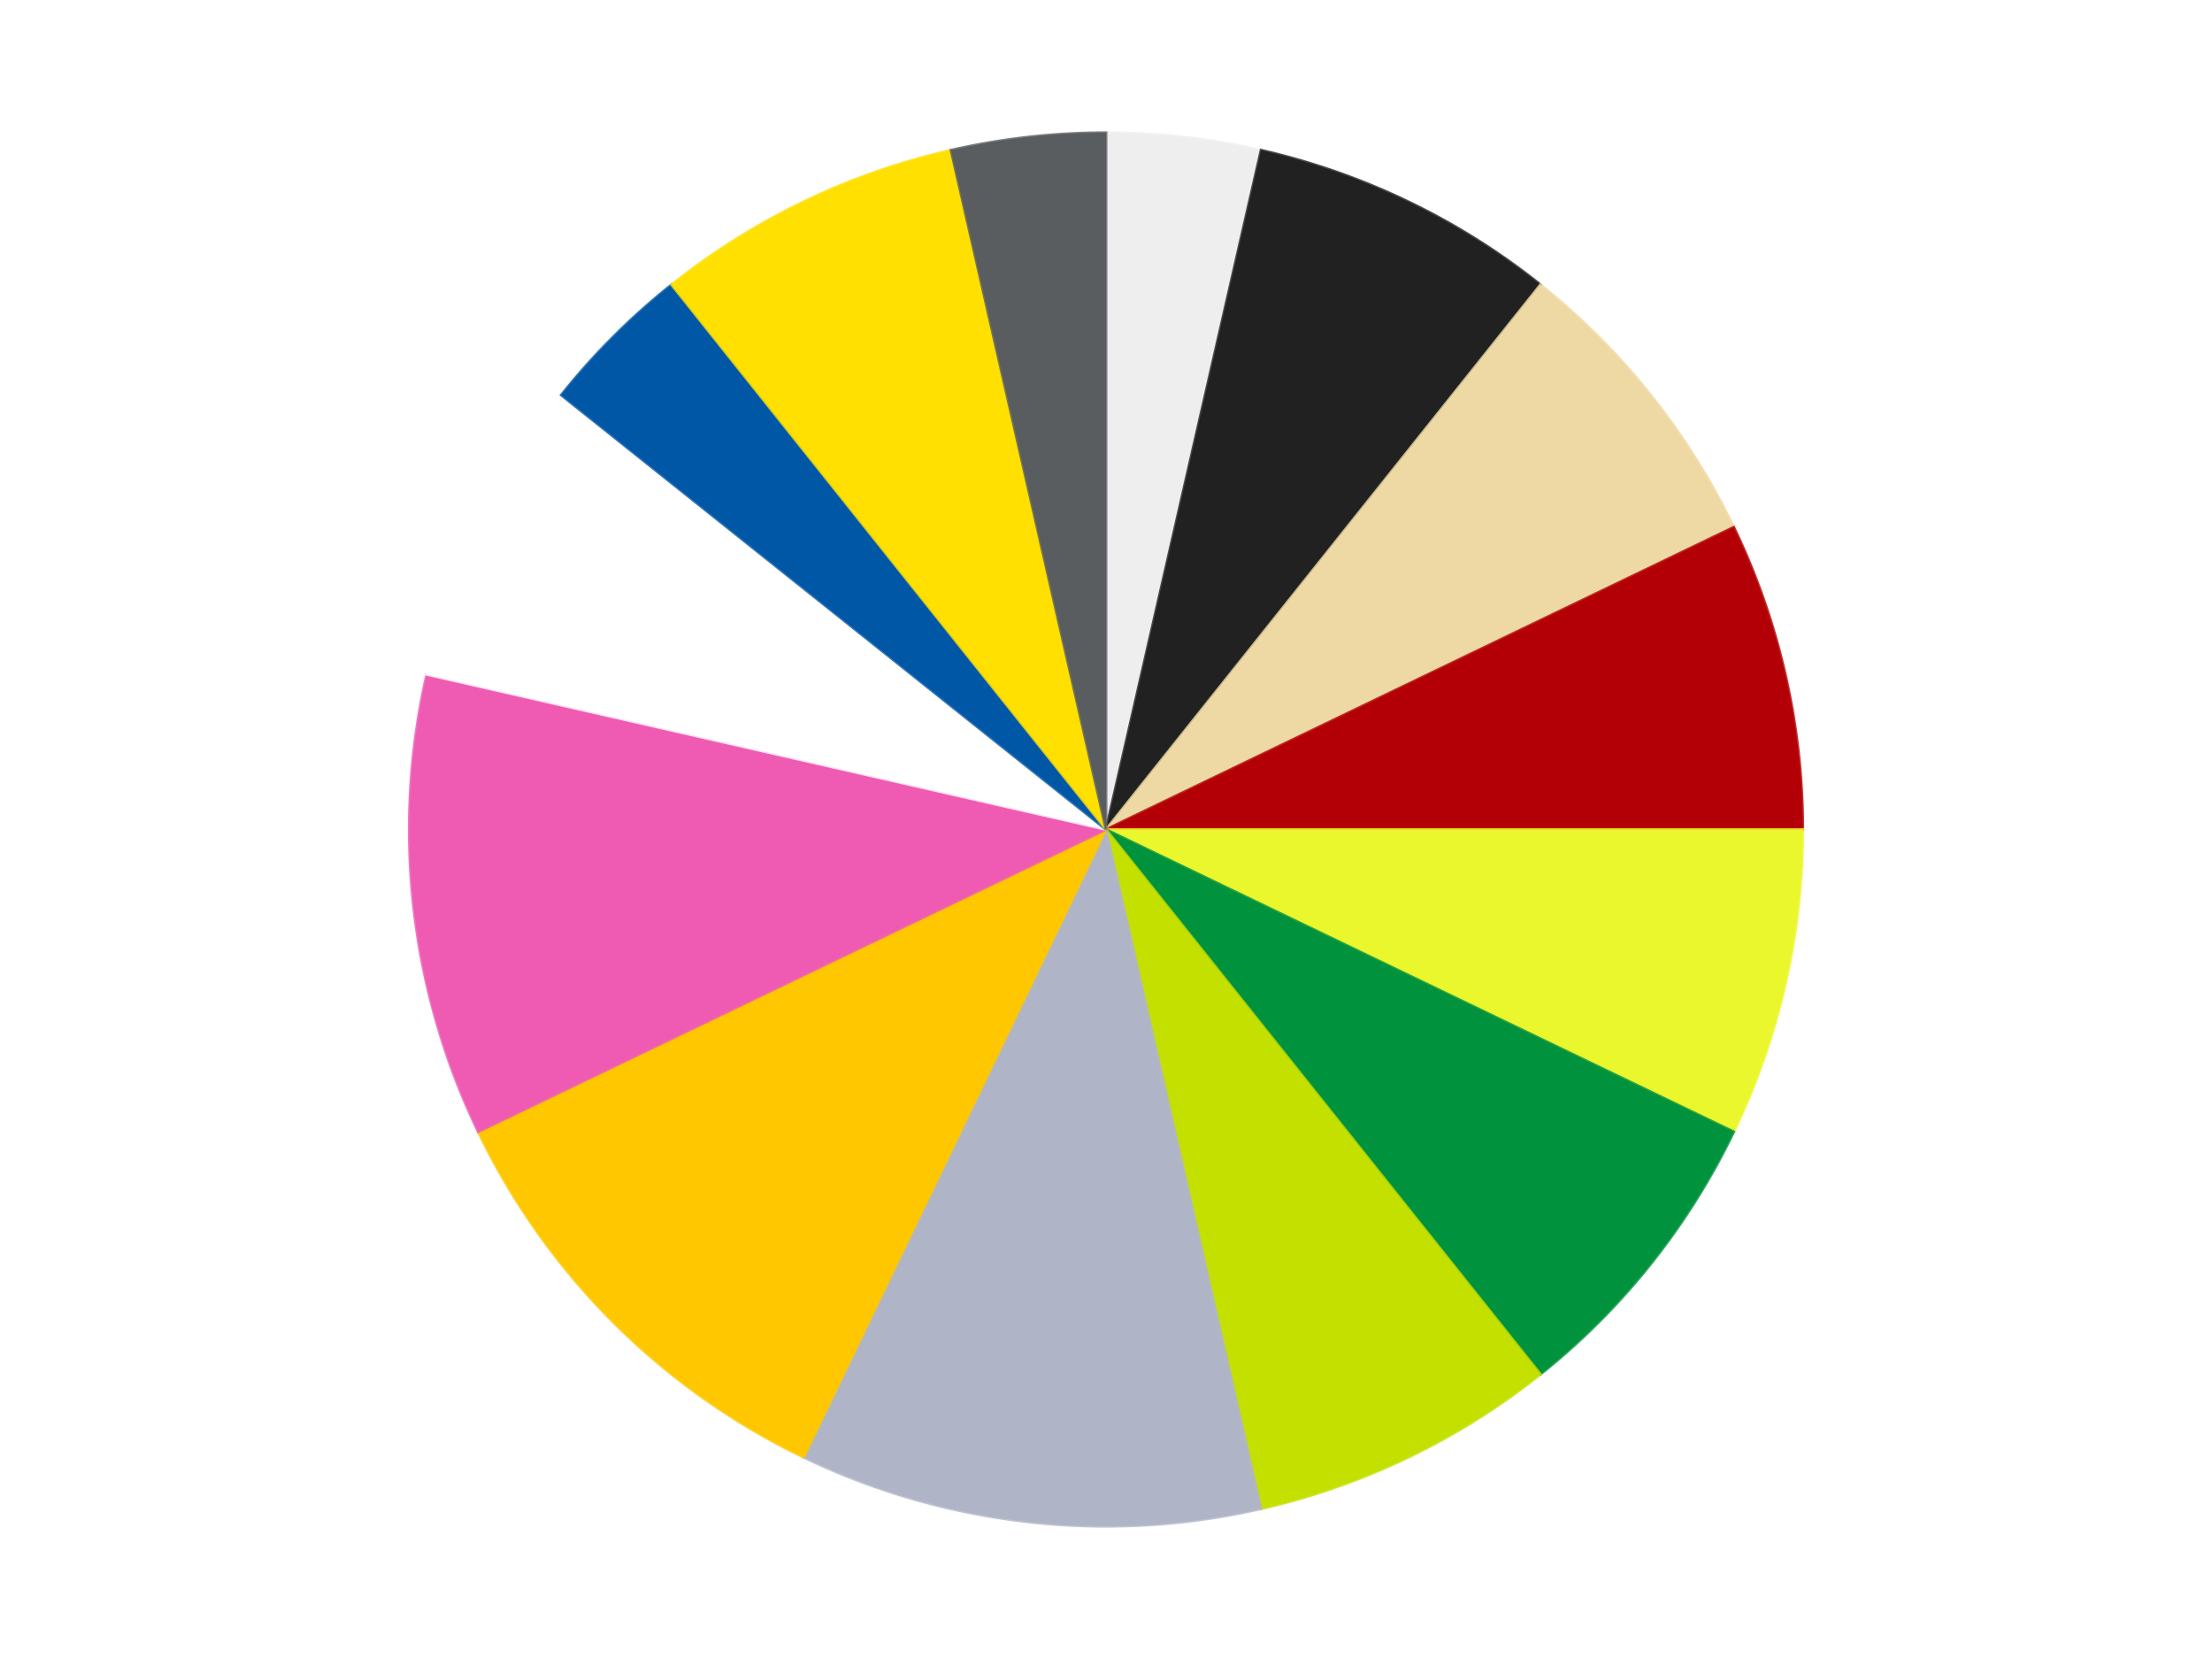
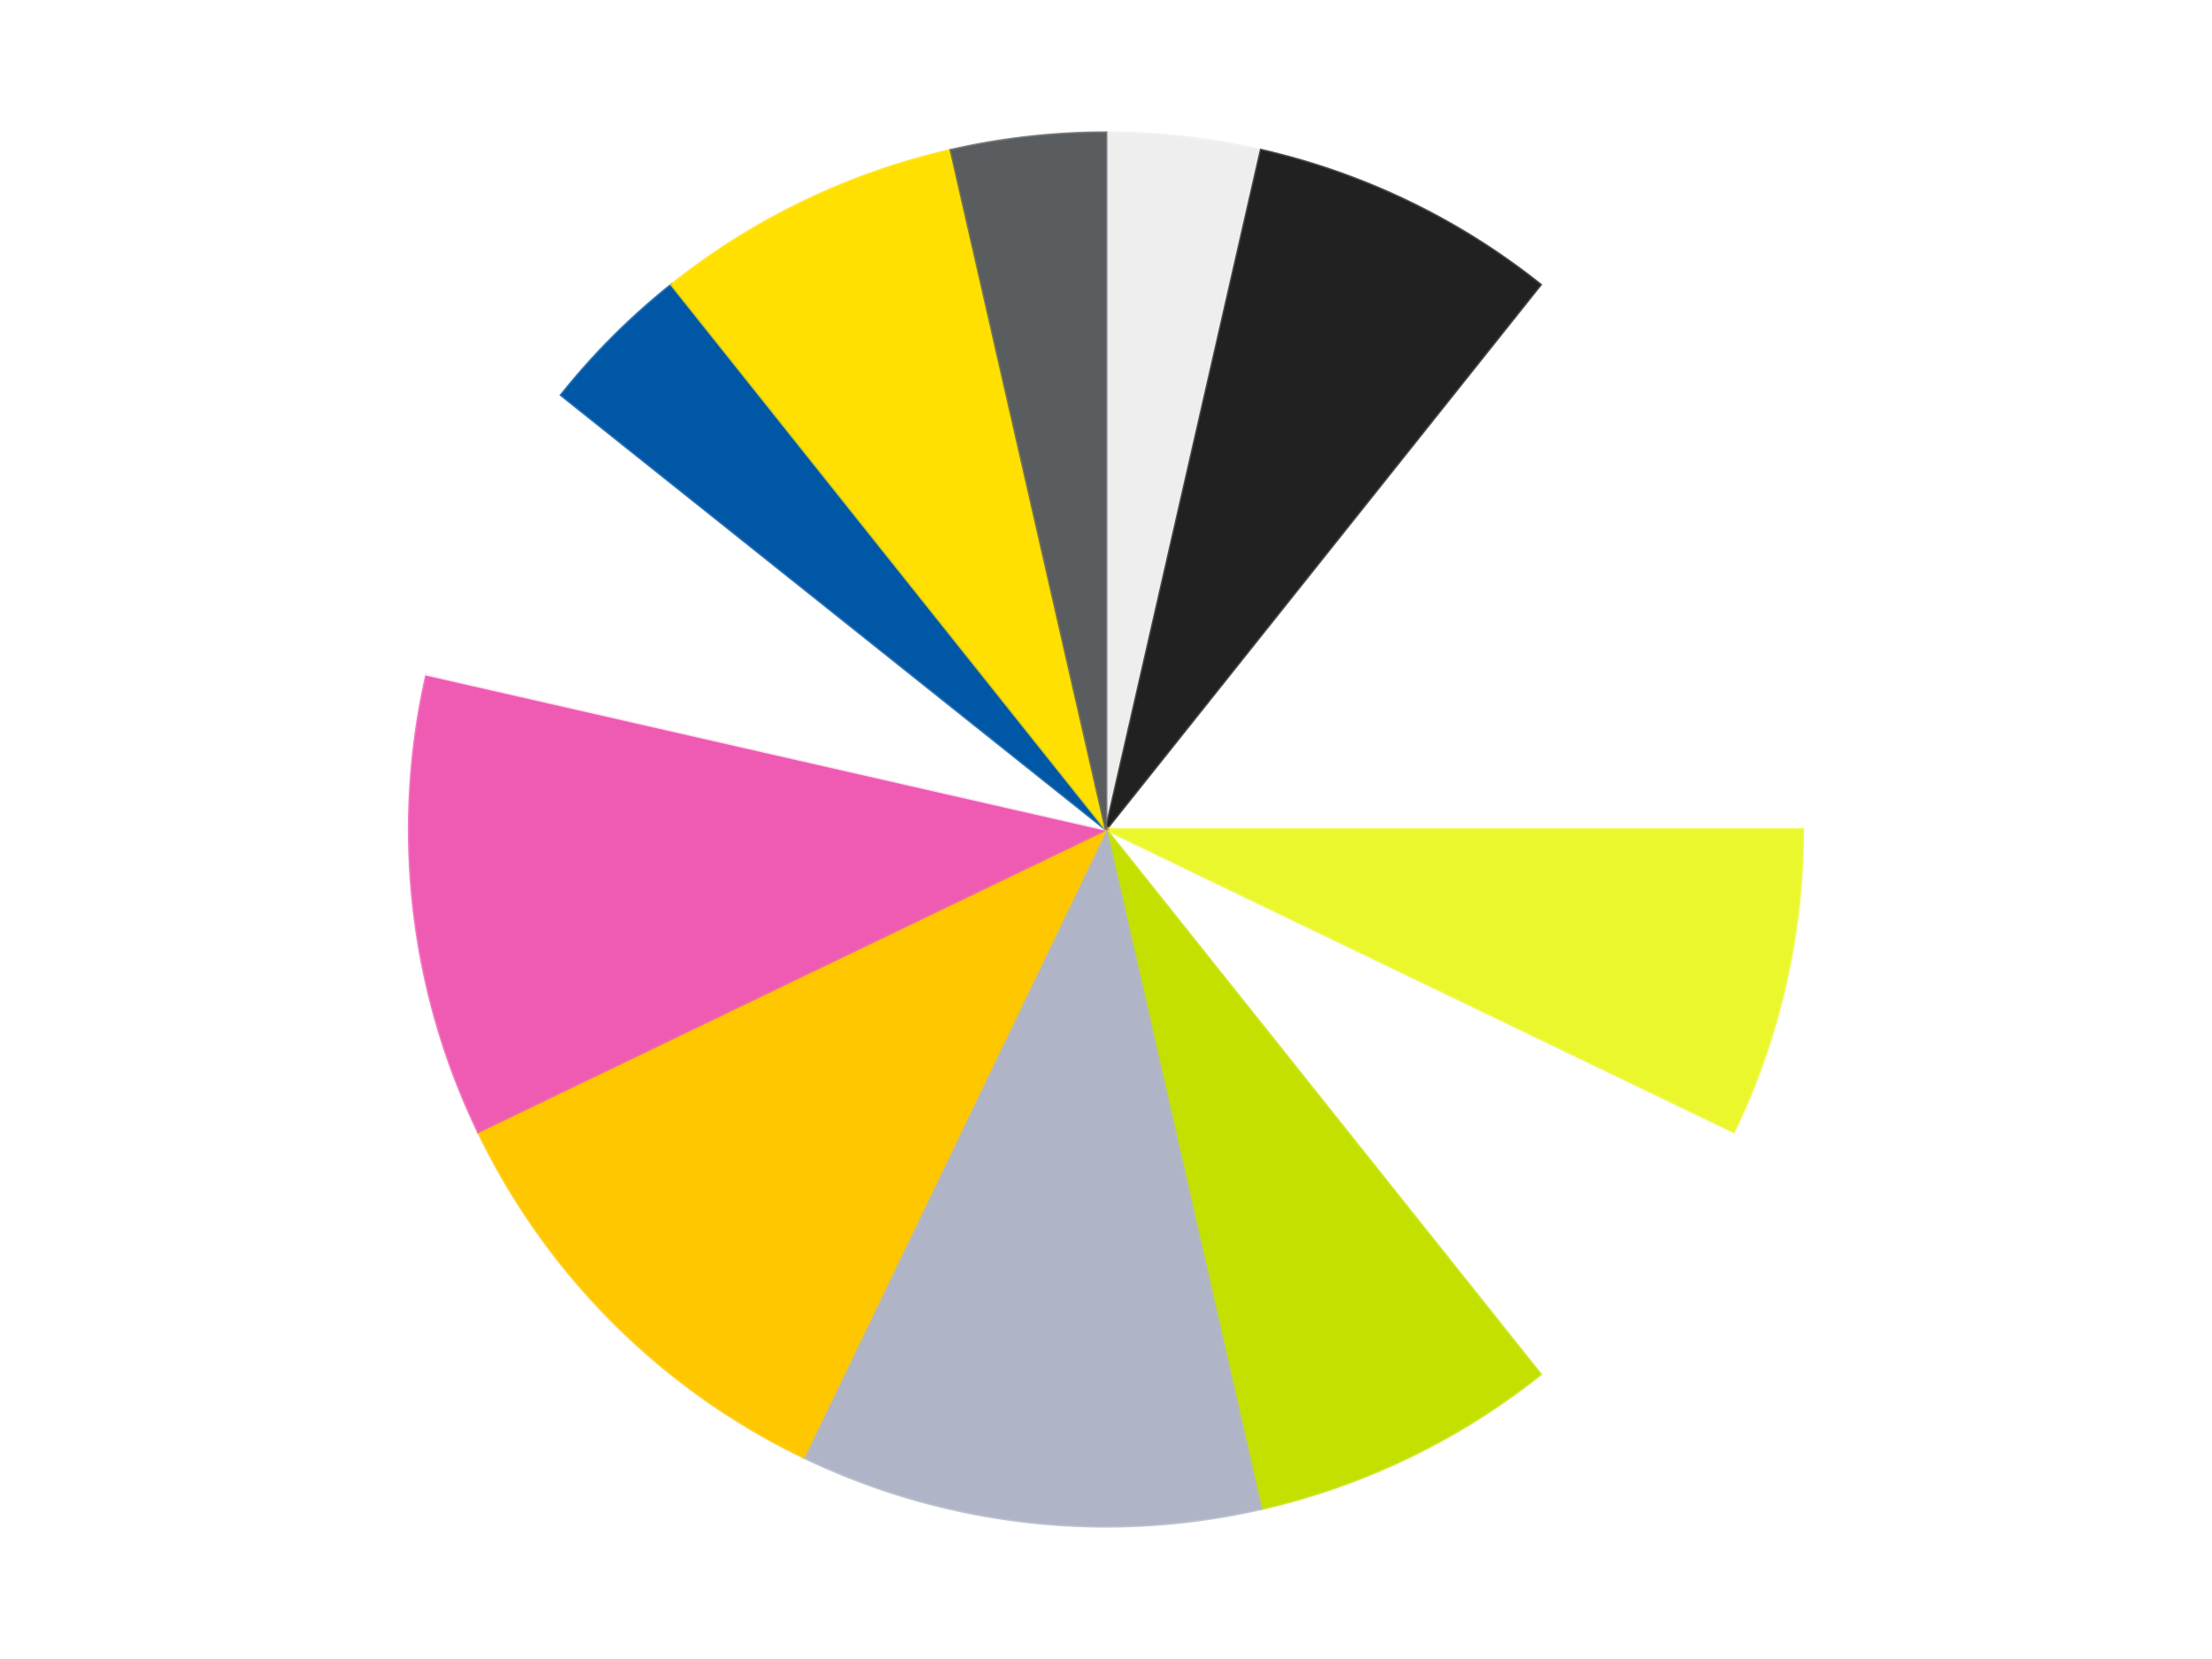
<svg xmlns="http://www.w3.org/2000/svg" xmlns:xlink="http://www.w3.org/1999/xlink" id="chart-3dd97414-1310-468f-9895-758cfcacfff6" class="pygal-chart" viewBox="0 0 800 600">
  <defs>
    <style type="text/css">#chart-3dd97414-1310-468f-9895-758cfcacfff6{-webkit-user-select:none;-webkit-font-smoothing:antialiased;font-family:Consolas,"Liberation Mono",Menlo,Courier,monospace}#chart-3dd97414-1310-468f-9895-758cfcacfff6 .title{font-family:Consolas,"Liberation Mono",Menlo,Courier,monospace;font-size:16px}#chart-3dd97414-1310-468f-9895-758cfcacfff6 .legends .legend text{font-family:Consolas,"Liberation Mono",Menlo,Courier,monospace;font-size:14px}#chart-3dd97414-1310-468f-9895-758cfcacfff6 .axis text{font-family:Consolas,"Liberation Mono",Menlo,Courier,monospace;font-size:10px}#chart-3dd97414-1310-468f-9895-758cfcacfff6 .axis text.major{font-family:Consolas,"Liberation Mono",Menlo,Courier,monospace;font-size:10px}#chart-3dd97414-1310-468f-9895-758cfcacfff6 .text-overlay text.value{font-family:Consolas,"Liberation Mono",Menlo,Courier,monospace;font-size:16px}#chart-3dd97414-1310-468f-9895-758cfcacfff6 .text-overlay text.label{font-family:Consolas,"Liberation Mono",Menlo,Courier,monospace;font-size:10px}#chart-3dd97414-1310-468f-9895-758cfcacfff6 .tooltip{font-family:Consolas,"Liberation Mono",Menlo,Courier,monospace;font-size:14px}#chart-3dd97414-1310-468f-9895-758cfcacfff6 text.no_data{font-family:Consolas,"Liberation Mono",Menlo,Courier,monospace;font-size:64px}
#chart-3dd97414-1310-468f-9895-758cfcacfff6{background-color:transparent}#chart-3dd97414-1310-468f-9895-758cfcacfff6 path,#chart-3dd97414-1310-468f-9895-758cfcacfff6 line,#chart-3dd97414-1310-468f-9895-758cfcacfff6 rect,#chart-3dd97414-1310-468f-9895-758cfcacfff6 circle{-webkit-transition:150ms;-moz-transition:150ms;transition:150ms}#chart-3dd97414-1310-468f-9895-758cfcacfff6 .graph &gt; .background{fill:transparent}#chart-3dd97414-1310-468f-9895-758cfcacfff6 .plot &gt; .background{fill:transparent}#chart-3dd97414-1310-468f-9895-758cfcacfff6 .graph{fill:rgba(0,0,0,.87)}#chart-3dd97414-1310-468f-9895-758cfcacfff6 text.no_data{fill:rgba(0,0,0,1)}#chart-3dd97414-1310-468f-9895-758cfcacfff6 .title{fill:rgba(0,0,0,1)}#chart-3dd97414-1310-468f-9895-758cfcacfff6 .legends .legend text{fill:rgba(0,0,0,.87)}#chart-3dd97414-1310-468f-9895-758cfcacfff6 .legends .legend:hover text{fill:rgba(0,0,0,1)}#chart-3dd97414-1310-468f-9895-758cfcacfff6 .axis .line{stroke:rgba(0,0,0,1)}#chart-3dd97414-1310-468f-9895-758cfcacfff6 .axis .guide.line{stroke:rgba(0,0,0,.54)}#chart-3dd97414-1310-468f-9895-758cfcacfff6 .axis .major.line{stroke:rgba(0,0,0,.87)}#chart-3dd97414-1310-468f-9895-758cfcacfff6 .axis text.major{fill:rgba(0,0,0,1)}#chart-3dd97414-1310-468f-9895-758cfcacfff6 .axis.y .guides:hover .guide.line,#chart-3dd97414-1310-468f-9895-758cfcacfff6 .line-graph .axis.x .guides:hover .guide.line,#chart-3dd97414-1310-468f-9895-758cfcacfff6 .stackedline-graph .axis.x .guides:hover .guide.line,#chart-3dd97414-1310-468f-9895-758cfcacfff6 .xy-graph .axis.x .guides:hover .guide.line{stroke:rgba(0,0,0,1)}#chart-3dd97414-1310-468f-9895-758cfcacfff6 .axis .guides:hover text{fill:rgba(0,0,0,1)}#chart-3dd97414-1310-468f-9895-758cfcacfff6 .reactive{fill-opacity:1.0;stroke-opacity:.8;stroke-width:1}#chart-3dd97414-1310-468f-9895-758cfcacfff6 .ci{stroke:rgba(0,0,0,.87)}#chart-3dd97414-1310-468f-9895-758cfcacfff6 .reactive.active,#chart-3dd97414-1310-468f-9895-758cfcacfff6 .active .reactive{fill-opacity:0.6;stroke-opacity:.9;stroke-width:4}#chart-3dd97414-1310-468f-9895-758cfcacfff6 .ci .reactive.active{stroke-width:1.5}#chart-3dd97414-1310-468f-9895-758cfcacfff6 .series text{fill:rgba(0,0,0,1)}#chart-3dd97414-1310-468f-9895-758cfcacfff6 .tooltip rect{fill:transparent;stroke:rgba(0,0,0,1);-webkit-transition:opacity 150ms;-moz-transition:opacity 150ms;transition:opacity 150ms}#chart-3dd97414-1310-468f-9895-758cfcacfff6 .tooltip .label{fill:rgba(0,0,0,.87)}#chart-3dd97414-1310-468f-9895-758cfcacfff6 .tooltip .label{fill:rgba(0,0,0,.87)}#chart-3dd97414-1310-468f-9895-758cfcacfff6 .tooltip .legend{font-size:.8em;fill:rgba(0,0,0,.54)}#chart-3dd97414-1310-468f-9895-758cfcacfff6 .tooltip .x_label{font-size:.6em;fill:rgba(0,0,0,1)}#chart-3dd97414-1310-468f-9895-758cfcacfff6 .tooltip .xlink{font-size:.5em;text-decoration:underline}#chart-3dd97414-1310-468f-9895-758cfcacfff6 .tooltip .value{font-size:1.5em}#chart-3dd97414-1310-468f-9895-758cfcacfff6 .bound{font-size:.5em}#chart-3dd97414-1310-468f-9895-758cfcacfff6 .max-value{font-size:.75em;fill:rgba(0,0,0,.54)}#chart-3dd97414-1310-468f-9895-758cfcacfff6 .map-element{fill:transparent;stroke:rgba(0,0,0,.54) !important}#chart-3dd97414-1310-468f-9895-758cfcacfff6 .map-element .reactive{fill-opacity:inherit;stroke-opacity:inherit}#chart-3dd97414-1310-468f-9895-758cfcacfff6 .color-0,#chart-3dd97414-1310-468f-9895-758cfcacfff6 .color-0 a:visited{stroke:#F44336;fill:#F44336}#chart-3dd97414-1310-468f-9895-758cfcacfff6 .color-1,#chart-3dd97414-1310-468f-9895-758cfcacfff6 .color-1 a:visited{stroke:#3F51B5;fill:#3F51B5}#chart-3dd97414-1310-468f-9895-758cfcacfff6 .color-2,#chart-3dd97414-1310-468f-9895-758cfcacfff6 .color-2 a:visited{stroke:#009688;fill:#009688}#chart-3dd97414-1310-468f-9895-758cfcacfff6 .color-3,#chart-3dd97414-1310-468f-9895-758cfcacfff6 .color-3 a:visited{stroke:#FFC107;fill:#FFC107}#chart-3dd97414-1310-468f-9895-758cfcacfff6 .color-4,#chart-3dd97414-1310-468f-9895-758cfcacfff6 .color-4 a:visited{stroke:#FF5722;fill:#FF5722}#chart-3dd97414-1310-468f-9895-758cfcacfff6 .color-5,#chart-3dd97414-1310-468f-9895-758cfcacfff6 .color-5 a:visited{stroke:#9C27B0;fill:#9C27B0}#chart-3dd97414-1310-468f-9895-758cfcacfff6 .color-6,#chart-3dd97414-1310-468f-9895-758cfcacfff6 .color-6 a:visited{stroke:#03A9F4;fill:#03A9F4}#chart-3dd97414-1310-468f-9895-758cfcacfff6 .color-7,#chart-3dd97414-1310-468f-9895-758cfcacfff6 .color-7 a:visited{stroke:#8BC34A;fill:#8BC34A}#chart-3dd97414-1310-468f-9895-758cfcacfff6 .color-8,#chart-3dd97414-1310-468f-9895-758cfcacfff6 .color-8 a:visited{stroke:#FF9800;fill:#FF9800}#chart-3dd97414-1310-468f-9895-758cfcacfff6 .color-9,#chart-3dd97414-1310-468f-9895-758cfcacfff6 .color-9 a:visited{stroke:#E91E63;fill:#E91E63}#chart-3dd97414-1310-468f-9895-758cfcacfff6 .color-10,#chart-3dd97414-1310-468f-9895-758cfcacfff6 .color-10 a:visited{stroke:#2196F3;fill:#2196F3}#chart-3dd97414-1310-468f-9895-758cfcacfff6 .color-11,#chart-3dd97414-1310-468f-9895-758cfcacfff6 .color-11 a:visited{stroke:#4CAF50;fill:#4CAF50}#chart-3dd97414-1310-468f-9895-758cfcacfff6 .color-12,#chart-3dd97414-1310-468f-9895-758cfcacfff6 .color-12 a:visited{stroke:#FFEB3B;fill:#FFEB3B}#chart-3dd97414-1310-468f-9895-758cfcacfff6 .color-13,#chart-3dd97414-1310-468f-9895-758cfcacfff6 .color-13 a:visited{stroke:#673AB7;fill:#673AB7}#chart-3dd97414-1310-468f-9895-758cfcacfff6 .text-overlay .color-0 text{fill:black}#chart-3dd97414-1310-468f-9895-758cfcacfff6 .text-overlay .color-1 text{fill:black}#chart-3dd97414-1310-468f-9895-758cfcacfff6 .text-overlay .color-2 text{fill:black}#chart-3dd97414-1310-468f-9895-758cfcacfff6 .text-overlay .color-3 text{fill:black}#chart-3dd97414-1310-468f-9895-758cfcacfff6 .text-overlay .color-4 text{fill:black}#chart-3dd97414-1310-468f-9895-758cfcacfff6 .text-overlay .color-5 text{fill:black}#chart-3dd97414-1310-468f-9895-758cfcacfff6 .text-overlay .color-6 text{fill:black}#chart-3dd97414-1310-468f-9895-758cfcacfff6 .text-overlay .color-7 text{fill:black}#chart-3dd97414-1310-468f-9895-758cfcacfff6 .text-overlay .color-8 text{fill:black}#chart-3dd97414-1310-468f-9895-758cfcacfff6 .text-overlay .color-9 text{fill:black}#chart-3dd97414-1310-468f-9895-758cfcacfff6 .text-overlay .color-10 text{fill:black}#chart-3dd97414-1310-468f-9895-758cfcacfff6 .text-overlay .color-11 text{fill:black}#chart-3dd97414-1310-468f-9895-758cfcacfff6 .text-overlay .color-12 text{fill:black}#chart-3dd97414-1310-468f-9895-758cfcacfff6 .text-overlay .color-13 text{fill:black}
#chart-3dd97414-1310-468f-9895-758cfcacfff6 text.no_data{text-anchor:middle}#chart-3dd97414-1310-468f-9895-758cfcacfff6 .guide.line{fill:none}#chart-3dd97414-1310-468f-9895-758cfcacfff6 .centered{text-anchor:middle}#chart-3dd97414-1310-468f-9895-758cfcacfff6 .title{text-anchor:middle}#chart-3dd97414-1310-468f-9895-758cfcacfff6 .legends .legend text{fill-opacity:1}#chart-3dd97414-1310-468f-9895-758cfcacfff6 .axis.x text{text-anchor:middle}#chart-3dd97414-1310-468f-9895-758cfcacfff6 .axis.x:not(.web) text[transform]{text-anchor:start}#chart-3dd97414-1310-468f-9895-758cfcacfff6 .axis.x:not(.web) text[transform].backwards{text-anchor:end}#chart-3dd97414-1310-468f-9895-758cfcacfff6 .axis.y text{text-anchor:end}#chart-3dd97414-1310-468f-9895-758cfcacfff6 .axis.y text[transform].backwards{text-anchor:start}#chart-3dd97414-1310-468f-9895-758cfcacfff6 .axis.y2 text{text-anchor:start}#chart-3dd97414-1310-468f-9895-758cfcacfff6 .axis.y2 text[transform].backwards{text-anchor:end}#chart-3dd97414-1310-468f-9895-758cfcacfff6 .axis .guide.line{stroke-dasharray:4,4;stroke:black}#chart-3dd97414-1310-468f-9895-758cfcacfff6 .axis .major.guide.line{stroke-dasharray:6,6;stroke:black}#chart-3dd97414-1310-468f-9895-758cfcacfff6 .horizontal .axis.y .guide.line,#chart-3dd97414-1310-468f-9895-758cfcacfff6 .horizontal .axis.y2 .guide.line,#chart-3dd97414-1310-468f-9895-758cfcacfff6 .vertical .axis.x .guide.line{opacity:0}#chart-3dd97414-1310-468f-9895-758cfcacfff6 .horizontal .axis.always_show .guide.line,#chart-3dd97414-1310-468f-9895-758cfcacfff6 .vertical .axis.always_show .guide.line{opacity:1 !important}#chart-3dd97414-1310-468f-9895-758cfcacfff6 .axis.y .guides:hover .guide.line,#chart-3dd97414-1310-468f-9895-758cfcacfff6 .axis.y2 .guides:hover .guide.line,#chart-3dd97414-1310-468f-9895-758cfcacfff6 .axis.x .guides:hover .guide.line{opacity:1}#chart-3dd97414-1310-468f-9895-758cfcacfff6 .axis .guides:hover text{opacity:1}#chart-3dd97414-1310-468f-9895-758cfcacfff6 .nofill{fill:none}#chart-3dd97414-1310-468f-9895-758cfcacfff6 .subtle-fill{fill-opacity:.2}#chart-3dd97414-1310-468f-9895-758cfcacfff6 .dot{stroke-width:1px;fill-opacity:1;stroke-opacity:1}#chart-3dd97414-1310-468f-9895-758cfcacfff6 .dot.active{stroke-width:5px}#chart-3dd97414-1310-468f-9895-758cfcacfff6 .dot.negative{fill:transparent}#chart-3dd97414-1310-468f-9895-758cfcacfff6 text,#chart-3dd97414-1310-468f-9895-758cfcacfff6 tspan{stroke:none !important}#chart-3dd97414-1310-468f-9895-758cfcacfff6 .series text.active{opacity:1}#chart-3dd97414-1310-468f-9895-758cfcacfff6 .tooltip rect{fill-opacity:.95;stroke-width:.5}#chart-3dd97414-1310-468f-9895-758cfcacfff6 .tooltip text{fill-opacity:1}#chart-3dd97414-1310-468f-9895-758cfcacfff6 .showable{visibility:hidden}#chart-3dd97414-1310-468f-9895-758cfcacfff6 .showable.shown{visibility:visible}#chart-3dd97414-1310-468f-9895-758cfcacfff6 .gauge-background{fill:rgba(229,229,229,1);stroke:none}#chart-3dd97414-1310-468f-9895-758cfcacfff6 .bg-lines{stroke:transparent;stroke-width:2px}</style>
    <script type="text/javascript">window.pygal = window.pygal || {};window.pygal.config = window.pygal.config || {};window.pygal.config['3dd97414-1310-468f-9895-758cfcacfff6'] = {"allow_interruptions": false, "box_mode": "extremes", "classes": ["pygal-chart"], "css": ["file://style.css", "file://graph.css"], "defs": [], "disable_xml_declaration": false, "dots_size": 2.5, "dynamic_print_values": false, "explicit_size": false, "fill": false, "force_uri_protocol": "https", "formatter": null, "half_pie": false, "height": 600, "include_x_axis": false, "inner_radius": 0, "interpolate": null, "interpolation_parameters": {}, "interpolation_precision": 250, "inverse_y_axis": false, "js": ["//kozea.github.io/pygal.js/2.0.x/pygal-tooltips.min.js"], "legend_at_bottom": false, "legend_at_bottom_columns": null, "legend_box_size": 12, "logarithmic": false, "margin": 20, "margin_bottom": null, "margin_left": null, "margin_right": null, "margin_top": null, "max_scale": 16, "min_scale": 4, "missing_value_fill_truncation": "x", "no_data_text": "No data", "no_prefix": false, "order_min": null, "pretty_print": false, "print_labels": false, "print_values": false, "print_values_position": "center", "print_zeroes": true, "range": null, "rounded_bars": null, "secondary_range": null, "show_dots": true, "show_legend": false, "show_minor_x_labels": true, "show_minor_y_labels": true, "show_only_major_dots": false, "show_x_guides": false, "show_x_labels": true, "show_y_guides": true, "show_y_labels": true, "spacing": 10, "stack_from_top": false, "strict": false, "stroke": true, "stroke_style": null, "style": {"background": "transparent", "ci_colors": [], "colors": ["#F44336", "#3F51B5", "#009688", "#FFC107", "#FF5722", "#9C27B0", "#03A9F4", "#8BC34A", "#FF9800", "#E91E63", "#2196F3", "#4CAF50", "#FFEB3B", "#673AB7", "#00BCD4", "#CDDC39", "#9E9E9E", "#607D8B"], "dot_opacity": "1", "font_family": "Consolas, \"Liberation Mono\", Menlo, Courier, monospace", "foreground": "rgba(0, 0, 0, .87)", "foreground_strong": "rgba(0, 0, 0, 1)", "foreground_subtle": "rgba(0, 0, 0, .54)", "guide_stroke_color": "black", "guide_stroke_dasharray": "4,4", "label_font_family": "Consolas, \"Liberation Mono\", Menlo, Courier, monospace", "label_font_size": 10, "legend_font_family": "Consolas, \"Liberation Mono\", Menlo, Courier, monospace", "legend_font_size": 14, "major_guide_stroke_color": "black", "major_guide_stroke_dasharray": "6,6", "major_label_font_family": "Consolas, \"Liberation Mono\", Menlo, Courier, monospace", "major_label_font_size": 10, "no_data_font_family": "Consolas, \"Liberation Mono\", Menlo, Courier, monospace", "no_data_font_size": 64, "opacity": "1.0", "opacity_hover": "0.6", "plot_background": "transparent", "stroke_opacity": ".8", "stroke_opacity_hover": ".9", "stroke_width": "1", "stroke_width_hover": "4", "title_font_family": "Consolas, \"Liberation Mono\", Menlo, Courier, monospace", "title_font_size": 16, "tooltip_font_family": "Consolas, \"Liberation Mono\", Menlo, Courier, monospace", "tooltip_font_size": 14, "transition": "150ms", "value_background": "rgba(229, 229, 229, 1)", "value_colors": [], "value_font_family": "Consolas, \"Liberation Mono\", Menlo, Courier, monospace", "value_font_size": 16, "value_label_font_family": "Consolas, \"Liberation Mono\", Menlo, Courier, monospace", "value_label_font_size": 10}, "title": null, "tooltip_border_radius": 0, "tooltip_fancy_mode": true, "truncate_label": null, "truncate_legend": null, "width": 800, "x_label_rotation": 0, "x_labels": null, "x_labels_major": null, "x_labels_major_count": null, "x_labels_major_every": null, "x_title": null, "xrange": null, "y_label_rotation": 0, "y_labels": null, "y_labels_major": null, "y_labels_major_count": null, "y_labels_major_every": null, "y_title": null, "zero": 0, "legends": ["Trans-Clear", "Black", "Tan", "Red", "Trans-Yellow", "Green", "Lime", "Light Bluish Gray", "Bright Light Orange", "Dark Pink", "White", "Blue", "Yellow", "Dark Bluish Gray"]}</script>
    <script type="text/javascript" xlink:href="https://kozea.github.io/pygal.js/2.0.x/pygal-tooltips.min.js" />
  </defs>
  <title>Pygal</title>
  <g class="graph pie-graph vertical">
    <rect x="0" y="0" width="800" height="600" class="background" />
    <g transform="translate(20, 20)" class="plot">
-       <rect x="0" y="0" width="760" height="560" class="background" />
      <g class="series serie-0 color-0">
        <g class="slices">
          <g class="slice" style="fill: #EEEEEE; stroke: #EEEEEE">
            <path d="M380 28 A252 252 0 0 1 436.075 34.318 L380 280 A0 0 0 0 0 380 280 z" class="slice reactive tooltip-trigger" />
            <desc class="value">1</desc>
            <desc class="x centered">394.1075239890168</desc>
            <desc class="y centered">154.79226155345143</desc>
          </g>
        </g>
      </g>
      <g class="series serie-1 color-1">
        <g class="slices">
          <g class="slice" style="fill: #212121; stroke: #212121">
            <path d="M436.075 34.318 A252 252 0 0 1 537.119 82.978 L380 280 A0 0 0 0 0 380 280 z" class="slice reactive tooltip-trigger" />
            <desc class="value">2</desc>
            <desc class="x centered">434.6693511288123</desc>
            <desc class="y centered">166.47792264429518</desc>
          </g>
        </g>
      </g>
      <g class="series serie-2 color-2">
        <g class="slices">
          <g class="slice" style="fill: #EED9A4; stroke: #EED9A4">
-             <path d="M537.119 82.978 A252 252 0 0 1 607.044 170.661 L380 280 A0 0 0 0 0 380 280 z" class="slice reactive tooltip-trigger" />
            <desc class="value">2</desc>
            <desc class="x centered">478.51076679097173</desc>
            <desc class="y centered">201.44028496579955</desc>
          </g>
        </g>
      </g>
      <g class="series serie-3 color-3">
        <g class="slices">
          <g class="slice" style="fill: #B30006; stroke: #B30006">
-             <path d="M607.044 170.661 A252 252 0 0 1 632 280 L380 280 A0 0 0 0 0 380 280 z" class="slice reactive tooltip-trigger" />
            <desc class="value">2</desc>
            <desc class="x centered">502.8409169349098</desc>
            <desc class="y centered">251.96236232150437</desc>
          </g>
        </g>
      </g>
      <g class="series serie-4 color-4">
        <g class="slices">
          <g class="slice" style="fill: #EBF72D; stroke: #EBF72D">
            <path d="M632 280 A252 252 0 0 1 607.044 389.339 L380 280 A0 0 0 0 0 380 280 z" class="slice reactive tooltip-trigger" />
            <desc class="value">2</desc>
            <desc class="x centered">502.8409169349098</desc>
            <desc class="y centered">308.0376376784956</desc>
          </g>
        </g>
      </g>
      <g class="series serie-5 color-5">
        <g class="slices">
          <g class="slice" style="fill: #00923D; stroke: #00923D">
-             <path d="M607.044 389.339 A252 252 0 0 1 537.119 477.022 L380 280 A0 0 0 0 0 380 280 z" class="slice reactive tooltip-trigger" />
            <desc class="value">2</desc>
            <desc class="x centered">478.5107667909718</desc>
            <desc class="y centered">358.5597150342004</desc>
          </g>
        </g>
      </g>
      <g class="series serie-6 color-6">
        <g class="slices">
          <g class="slice" style="fill: #C4E000; stroke: #C4E000">
            <path d="M537.119 477.022 A252 252 0 0 1 436.075 525.682 L380 280 A0 0 0 0 0 380 280 z" class="slice reactive tooltip-trigger" />
            <desc class="value">2</desc>
            <desc class="x centered">434.6693511288123</desc>
            <desc class="y centered">393.5220773557048</desc>
          </g>
        </g>
      </g>
      <g class="series serie-7 color-7">
        <g class="slices">
          <g class="slice" style="fill: #AFB5C7; stroke: #AFB5C7">
            <path d="M436.075 525.682 A252 252 0 0 1 270.661 507.044 L380 280 A0 0 0 0 0 380 280 z" class="slice reactive tooltip-trigger" />
            <desc class="value">3</desc>
            <desc class="x centered">365.8924760109832</desc>
            <desc class="y centered">405.20773844654855</desc>
          </g>
        </g>
      </g>
      <g class="series serie-8 color-8">
        <g class="slices">
          <g class="slice" style="fill: #FFC700; stroke: #FFC700">
            <path d="M270.661 507.044 A252 252 0 0 1 152.956 389.339 L380 280 A0 0 0 0 0 380 280 z" class="slice reactive tooltip-trigger" />
            <desc class="value">3</desc>
            <desc class="x centered">290.90454557049503</desc>
            <desc class="y centered">369.095454429505</desc>
          </g>
        </g>
      </g>
      <g class="series serie-9 color-9">
        <g class="slices">
          <g class="slice" style="fill: #EF5BB3; stroke: #EF5BB3">
            <path d="M152.956 389.339 A252 252 0 0 1 134.318 223.925 L380 280 A0 0 0 0 0 380 280 z" class="slice reactive tooltip-trigger" />
            <desc class="value">3</desc>
            <desc class="x centered">254.79226155345143</desc>
            <desc class="y centered">294.10752398901684</desc>
          </g>
        </g>
      </g>
      <g class="series serie-10 color-10">
        <g class="slices">
          <g class="slice" style="fill: #FFFFFF; stroke: #FFFFFF">
            <path d="M134.318 223.925 A252 252 0 0 1 182.978 122.881 L380 280 A0 0 0 0 0 380 280 z" class="slice reactive tooltip-trigger" />
            <desc class="value">2</desc>
            <desc class="x centered">266.4779226442952</desc>
            <desc class="y centered">225.3306488711877</desc>
          </g>
        </g>
      </g>
      <g class="series serie-11 color-11">
        <g class="slices">
          <g class="slice" style="fill: #0057A6; stroke: #0057A6">
            <path d="M182.978 122.881 A252 252 0 0 1 222.881 82.978 L380 280 A0 0 0 0 0 380 280 z" class="slice reactive tooltip-trigger" />
            <desc class="value">1</desc>
            <desc class="x centered">290.904545570495</desc>
            <desc class="y centered">190.90454557049503</desc>
          </g>
        </g>
      </g>
      <g class="series serie-12 color-12">
        <g class="slices">
          <g class="slice" style="fill: #FFE001; stroke: #FFE001">
            <path d="M222.881 82.978 A252 252 0 0 1 323.925 34.318 L380 280 A0 0 0 0 0 380 280 z" class="slice reactive tooltip-trigger" />
            <desc class="value">2</desc>
            <desc class="x centered">325.33064887118763</desc>
            <desc class="y centered">166.4779226442952</desc>
          </g>
        </g>
      </g>
      <g class="series serie-13 color-13">
        <g class="slices">
          <g class="slice" style="fill: #595D60; stroke: #595D60">
            <path d="M323.925 34.318 A252 252 0 0 1 380 28 L380 280 A0 0 0 0 0 380 280 z" class="slice reactive tooltip-trigger" />
            <desc class="value">1</desc>
            <desc class="x centered">365.89247601098316</desc>
            <desc class="y centered">154.79226155345143</desc>
          </g>
        </g>
      </g>
    </g>
    <g class="titles" />
    <g transform="translate(20, 20)" class="plot overlay">
      <g class="series serie-0 color-0" />
      <g class="series serie-1 color-1" />
      <g class="series serie-2 color-2" />
      <g class="series serie-3 color-3" />
      <g class="series serie-4 color-4" />
      <g class="series serie-5 color-5" />
      <g class="series serie-6 color-6" />
      <g class="series serie-7 color-7" />
      <g class="series serie-8 color-8" />
      <g class="series serie-9 color-9" />
      <g class="series serie-10 color-10" />
      <g class="series serie-11 color-11" />
      <g class="series serie-12 color-12" />
      <g class="series serie-13 color-13" />
    </g>
    <g transform="translate(20, 20)" class="plot text-overlay">
      <g class="series serie-0 color-0" />
      <g class="series serie-1 color-1" />
      <g class="series serie-2 color-2" />
      <g class="series serie-3 color-3" />
      <g class="series serie-4 color-4" />
      <g class="series serie-5 color-5" />
      <g class="series serie-6 color-6" />
      <g class="series serie-7 color-7" />
      <g class="series serie-8 color-8" />
      <g class="series serie-9 color-9" />
      <g class="series serie-10 color-10" />
      <g class="series serie-11 color-11" />
      <g class="series serie-12 color-12" />
      <g class="series serie-13 color-13" />
    </g>
    <g transform="translate(20, 20)" class="plot tooltip-overlay">
      <g transform="translate(0 0)" style="opacity: 0" class="tooltip">
        <rect rx="0" ry="0" width="0" height="0" class="tooltip-box" />
        <g class="text" />
      </g>
    </g>
  </g>
</svg>